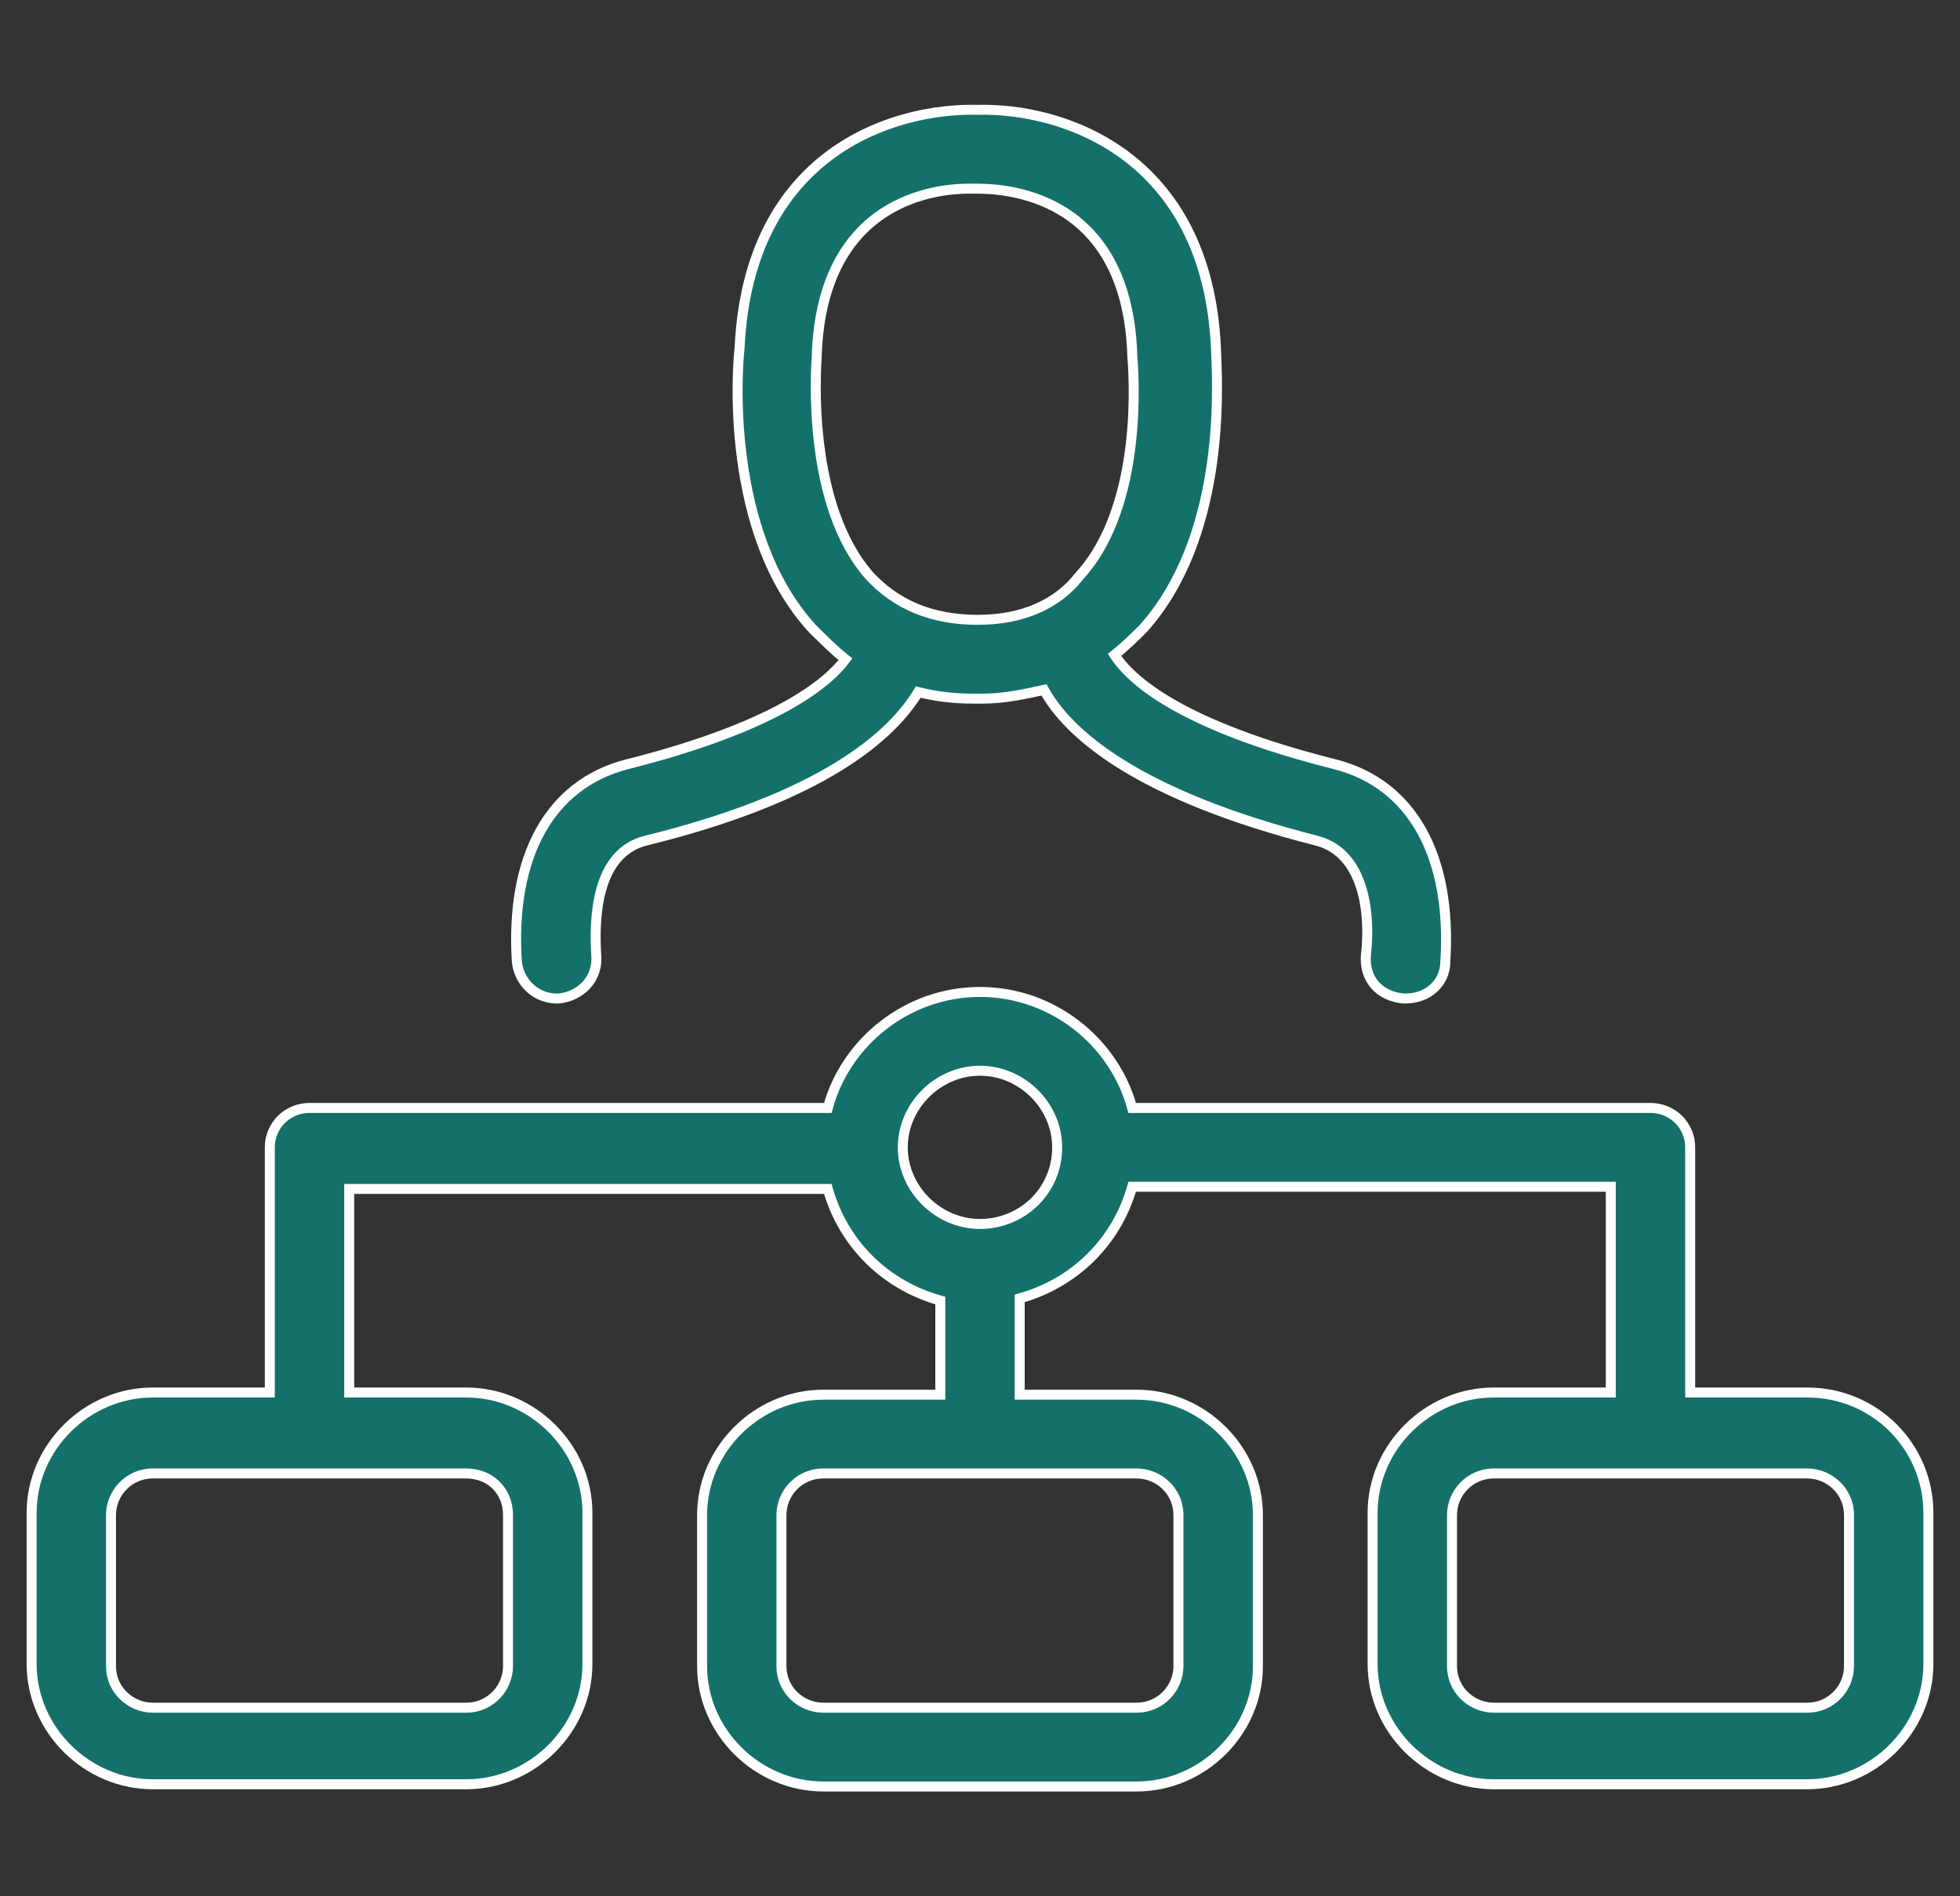
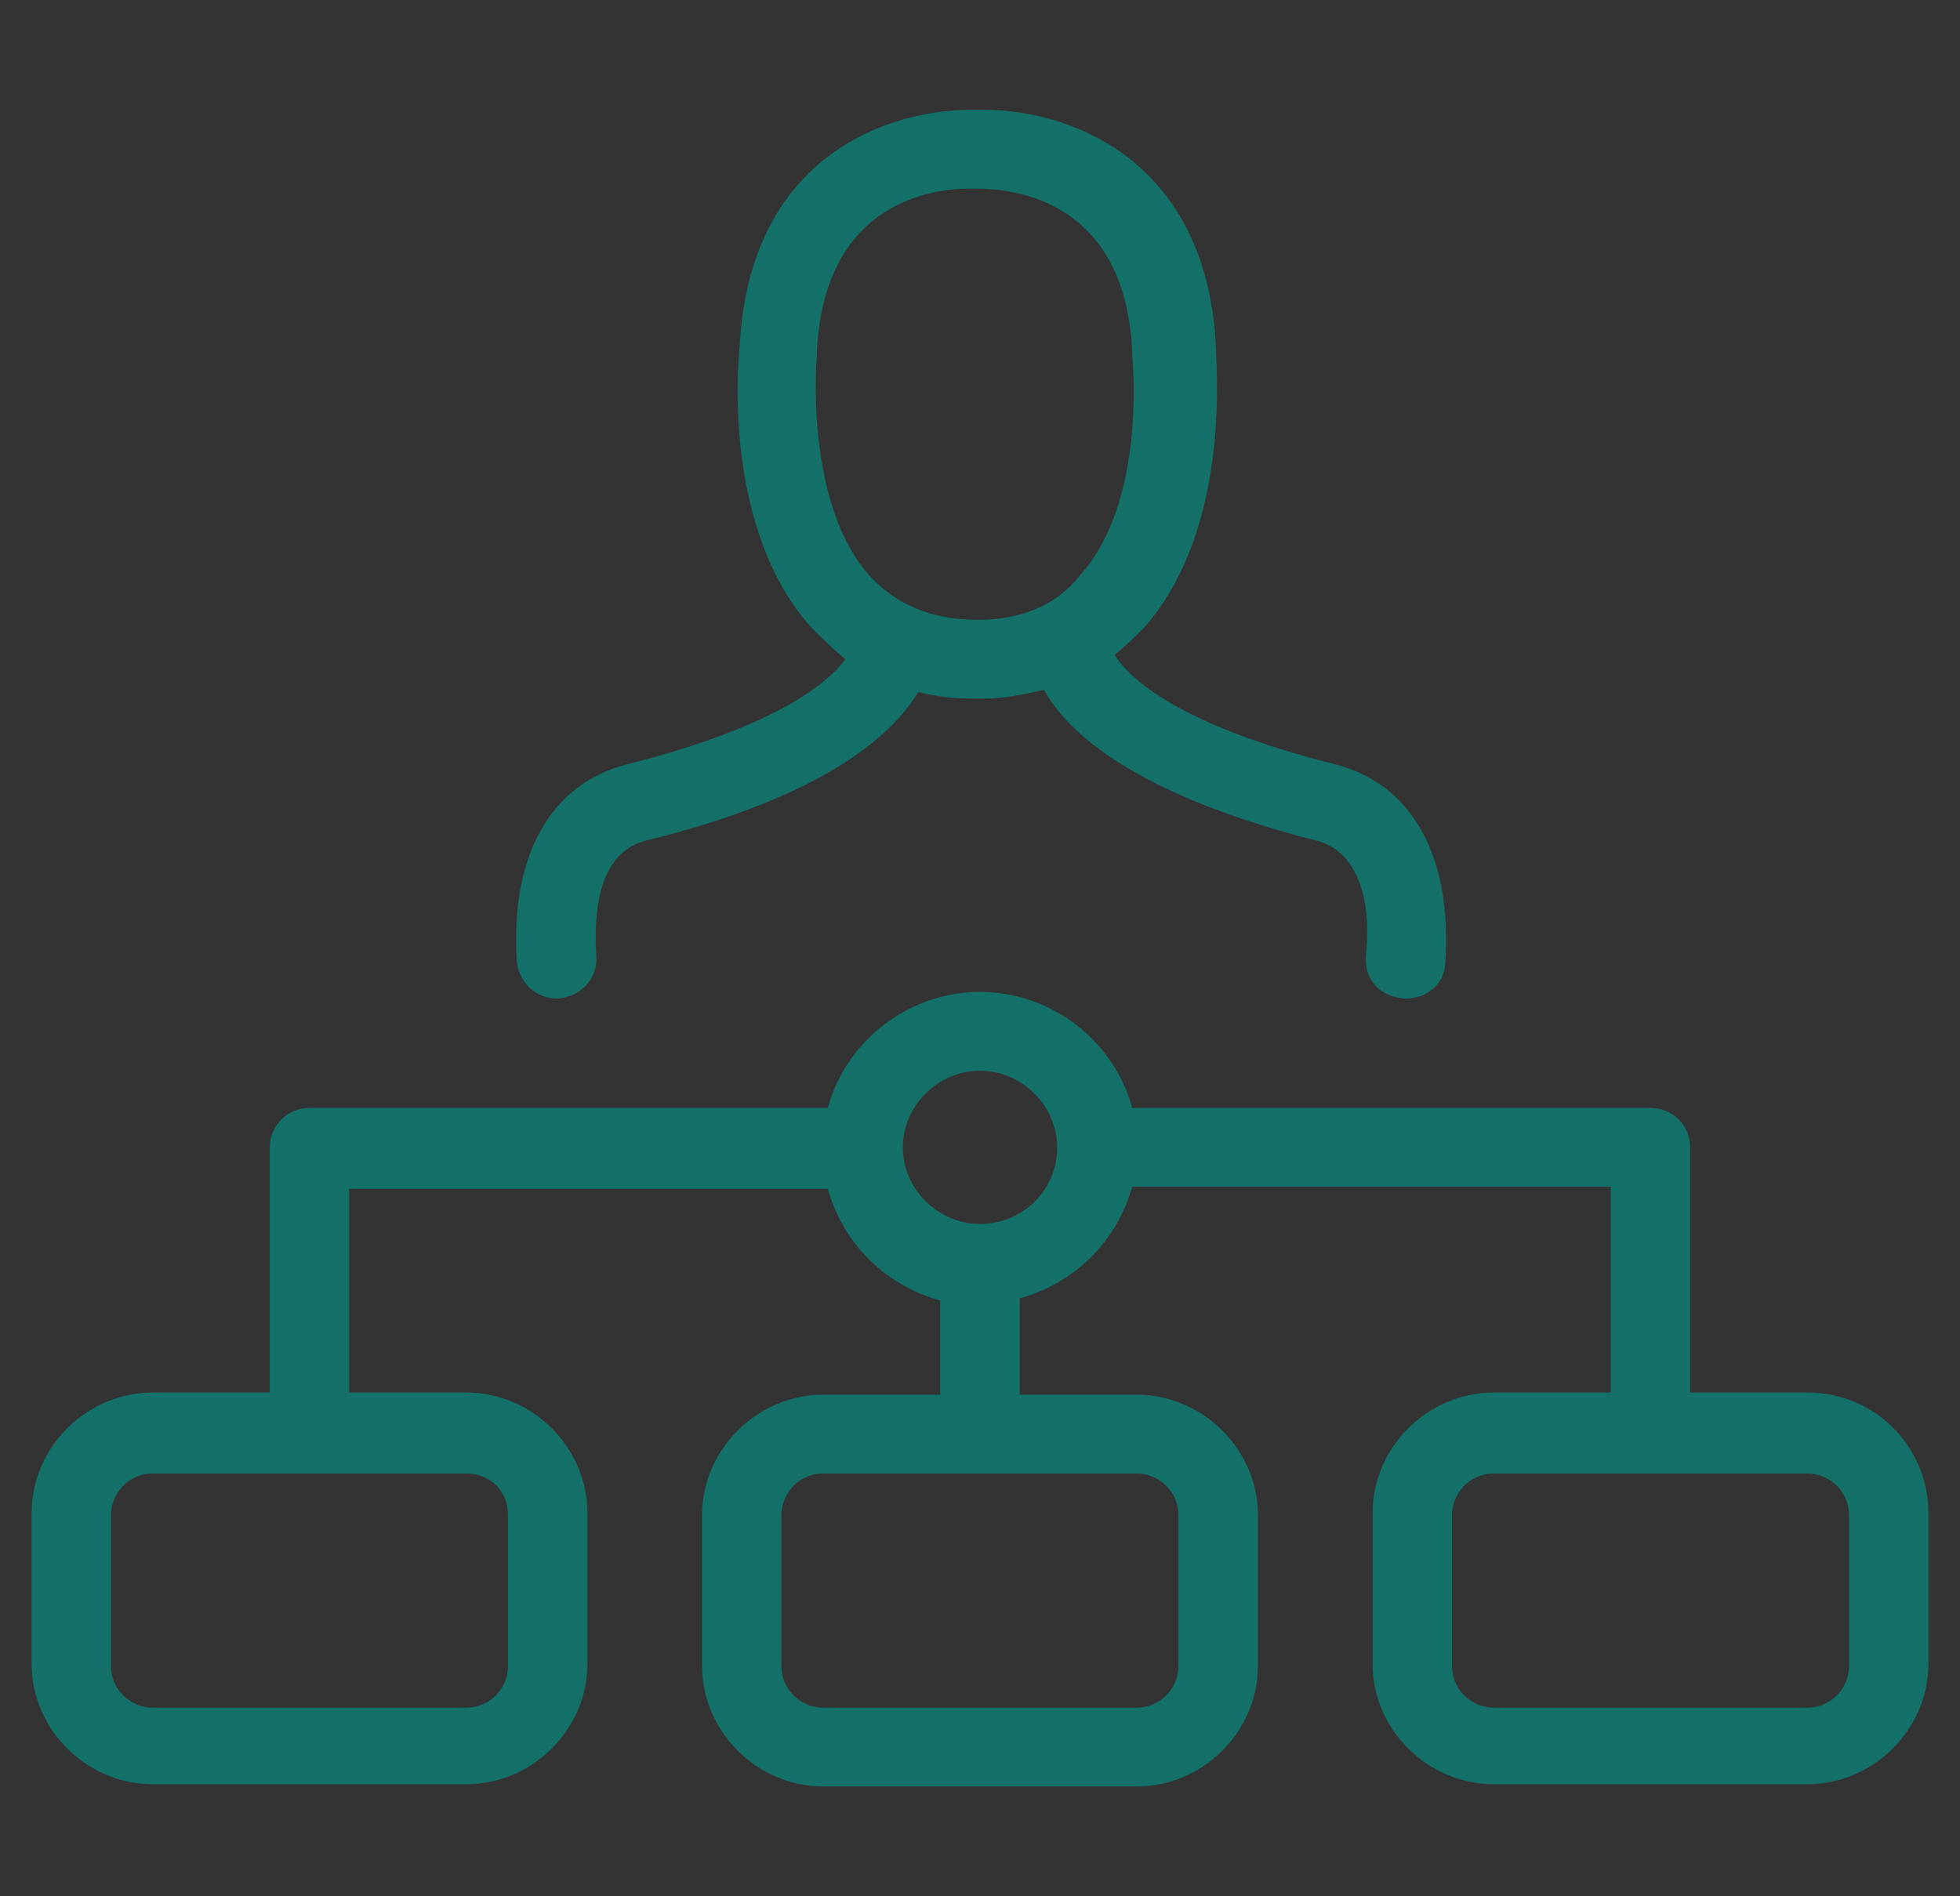
<svg xmlns="http://www.w3.org/2000/svg" width="62" height="60" viewBox="0 0 62 60" fill="none">
  <rect x="0" y="0" width="62" height="60" fill="#333333" stroke="none" />
  <g id="Group 2426">
    <g id="Group 155">
      <g id="Shape">
        <path fill-rule="evenodd" clip-rule="evenodd" d="M44.395 31.593H44.465C45.162 31.593 45.72 31.109 45.72 30.416C45.93 27.092 44.674 24.806 42.232 24.183C37.278 22.936 35.743 21.482 35.255 20.72C35.604 20.443 35.883 20.166 36.162 19.889L36.162 19.889C38.721 17.031 38.523 12.425 38.472 11.254L38.472 11.254C38.468 11.148 38.465 11.07 38.465 11.024C38.185 4.861 33.581 3.406 30.93 3.475C28.209 3.406 23.674 4.861 23.395 11.024C23.325 11.579 22.906 16.842 25.697 19.889C26.046 20.235 26.395 20.582 26.744 20.859C26.185 21.621 24.511 23.006 19.837 24.183C17.395 24.806 16.139 27.092 16.348 30.416C16.418 31.109 16.976 31.593 17.604 31.593H17.674C18.371 31.524 18.93 30.97 18.86 30.208C18.79 29.031 18.86 27.023 20.395 26.607C26.046 25.222 28.209 23.283 29.046 21.898C29.604 22.036 30.162 22.105 30.79 22.105H30.86H30.93H30.999H31.069C31.767 22.105 32.395 21.967 33.023 21.828C33.79 23.213 35.953 25.153 41.674 26.607C43.209 27.023 43.348 29.031 43.209 30.208C43.139 30.97 43.627 31.524 44.395 31.593ZM57.163 44.06H53.465V36.303C53.465 35.61 52.907 35.056 52.209 35.056H35.814C35.256 32.979 33.302 31.386 31 31.386C28.698 31.386 26.744 32.979 26.186 35.056H9.791C9.093 35.056 8.535 35.61 8.535 36.303V44.06H4.837C2.744 44.06 1 45.791 1 47.869V52.647C1 54.725 2.744 56.456 4.837 56.456H14.744C16.837 56.456 18.581 54.725 18.581 52.647V47.869C18.581 45.791 16.837 44.06 14.744 44.06H11.046V37.619H26.186C26.674 39.35 28 40.666 29.744 41.151V44.129H26.047C23.953 44.129 22.209 45.86 22.209 47.938V52.717C22.209 54.794 23.953 56.526 26.047 56.526H35.953C38.047 56.526 39.791 54.794 39.791 52.717V47.938C39.791 45.86 38.047 44.129 35.953 44.129H32.256V41.081C34 40.597 35.326 39.281 35.814 37.55H50.953V44.06H47.256C45.163 44.06 43.419 45.791 43.419 47.869V52.647C43.419 54.725 45.163 56.456 47.256 56.456H57.163C59.256 56.456 61 54.725 61 52.647V47.869C61 45.791 59.326 44.06 57.163 44.06ZM16.07 47.938V52.717C16.07 53.409 15.511 54.033 14.744 54.033H4.837C4.139 54.033 3.512 53.479 3.512 52.717V47.938C3.512 47.245 4.07 46.622 4.837 46.622H14.744C15.511 46.622 16.07 47.176 16.07 47.938ZM37.277 52.717V47.938C37.277 47.176 36.649 46.622 35.951 46.622H26.044C25.277 46.622 24.719 47.245 24.719 47.938V52.717C24.719 53.479 25.347 54.033 26.044 54.033H35.951C36.719 54.033 37.277 53.409 37.277 52.717ZM30.999 38.727C29.674 38.727 28.558 37.619 28.558 36.303C28.558 34.987 29.674 33.879 30.999 33.879C32.325 33.879 33.441 34.987 33.441 36.303C33.441 37.688 32.325 38.727 30.999 38.727ZM57.163 54.033C57.931 54.033 58.489 53.409 58.489 52.717V47.938C58.489 47.176 57.861 46.622 57.163 46.622H47.257C46.489 46.622 45.931 47.245 45.931 47.938V52.717C45.931 53.479 46.559 54.033 47.257 54.033H57.163ZM27.513 18.227C28.35 19.127 29.466 19.612 30.931 19.612C32.327 19.612 33.443 19.127 34.141 18.227C36.203 15.982 35.855 11.723 35.818 11.271C35.816 11.248 35.815 11.235 35.815 11.232V11.163C35.606 6.038 31.629 5.969 30.862 5.969H30.792H30.652C29.606 5.969 26.048 6.315 25.838 11.163V11.232C25.838 11.235 25.838 11.247 25.836 11.267C25.806 11.699 25.512 15.976 27.513 18.227Z" fill="#14716A" />
-         <path d="M44.395 31.593L44.38 31.751L44.388 31.751H44.395V31.593ZM45.72 30.416L45.562 30.406V30.416H45.72ZM42.232 24.183L42.271 24.03L42.27 24.03L42.232 24.183ZM35.255 20.72L35.157 20.597L35.045 20.685L35.122 20.805L35.255 20.72ZM36.162 19.889L36.273 20.001L36.274 20.001L36.162 19.889ZM36.162 19.889L36.274 20.001L36.28 19.994L36.162 19.889ZM38.472 11.254L38.63 11.247L38.63 11.241L38.472 11.254ZM38.472 11.254L38.315 11.261L38.315 11.267L38.472 11.254ZM38.465 11.024H38.623L38.622 11.017L38.465 11.024ZM30.93 3.475L30.926 3.634L30.934 3.633L30.93 3.475ZM23.395 11.024L23.552 11.044L23.552 11.031L23.395 11.024ZM25.697 19.889L25.58 19.996L25.586 20.001L25.697 19.889ZM26.744 20.859L26.871 20.952L26.961 20.83L26.842 20.735L26.744 20.859ZM19.837 24.183L19.798 24.03L19.797 24.03L19.837 24.183ZM16.348 30.416L16.191 30.426L16.191 30.432L16.348 30.416ZM17.674 31.593V31.751H17.682L17.689 31.751L17.674 31.593ZM18.86 30.208L18.702 30.218L18.703 30.223L18.86 30.208ZM20.395 26.607L20.357 26.454L20.353 26.455L20.395 26.607ZM29.046 21.898L29.084 21.744L28.971 21.716L28.911 21.816L29.046 21.898ZM33.023 21.828L33.161 21.752L33.104 21.649L32.989 21.674L33.023 21.828ZM41.674 26.607L41.715 26.455L41.713 26.454L41.674 26.607ZM43.209 30.208L43.052 30.19L43.051 30.194L43.209 30.208ZM53.465 44.06H53.307V44.218H53.465V44.06ZM35.814 35.056L35.661 35.097L35.693 35.214H35.814V35.056ZM26.186 35.056V35.214H26.307L26.338 35.097L26.186 35.056ZM8.535 44.06V44.218H8.693V44.06H8.535ZM11.046 44.06H10.889V44.218H11.046V44.06ZM11.046 37.619V37.461H10.889V37.619H11.046ZM26.186 37.619L26.338 37.576L26.306 37.461H26.186V37.619ZM29.744 41.151H29.902V41.031L29.787 40.999L29.744 41.151ZM29.744 44.129V44.287H29.902V44.129H29.744ZM32.256 44.129H32.098V44.287H32.256V44.129ZM32.256 41.081L32.214 40.929L32.098 40.962V41.081H32.256ZM35.814 37.55V37.392H35.694L35.662 37.507L35.814 37.55ZM50.953 37.55H51.111V37.392H50.953V37.55ZM50.953 44.06V44.218H51.111V44.06H50.953ZM27.513 18.227L27.395 18.332L27.397 18.334L27.513 18.227ZM34.141 18.227L34.024 18.12L34.016 18.13L34.141 18.227ZM35.818 11.271L35.975 11.258V11.258L35.818 11.271ZM35.815 11.163H35.973L35.973 11.156L35.815 11.163ZM25.838 11.163L25.681 11.156V11.163H25.838ZM25.836 11.267L25.994 11.278V11.278L25.836 11.267ZM44.465 31.436H44.395V31.751H44.465V31.436ZM45.562 30.416C45.562 31.009 45.088 31.436 44.465 31.436V31.751C45.236 31.751 45.878 31.209 45.878 30.416H45.562ZM42.193 24.336C43.371 24.637 44.26 25.336 44.832 26.364C45.407 27.395 45.666 28.765 45.563 30.406L45.878 30.426C45.984 28.744 45.72 27.309 45.108 26.21C44.494 25.108 43.534 24.353 42.271 24.03L42.193 24.336ZM35.122 20.805C35.643 21.618 37.226 23.086 42.193 24.336L42.27 24.03C37.331 22.787 35.844 21.346 35.388 20.635L35.122 20.805ZM36.051 19.777C35.771 20.055 35.498 20.326 35.157 20.597L35.353 20.844C35.71 20.561 35.995 20.278 36.273 20.001L36.051 19.777ZM36.05 19.778L36.05 19.778L36.274 20.001L36.274 20.001L36.05 19.778ZM38.315 11.261C38.34 11.845 38.401 13.276 38.14 14.914C37.878 16.555 37.296 18.387 36.044 19.784L36.28 19.994C37.588 18.534 38.186 16.634 38.452 14.964C38.718 13.292 38.656 11.835 38.63 11.247L38.315 11.261ZM38.315 11.267L38.315 11.267L38.63 11.241L38.63 11.241L38.315 11.267ZM38.307 11.024C38.307 11.075 38.31 11.157 38.315 11.261L38.63 11.247C38.626 11.139 38.622 11.066 38.622 11.024H38.307ZM30.934 3.633C32.233 3.599 34.01 3.94 35.492 5.039C36.969 6.134 38.169 7.993 38.307 11.031L38.622 11.017C38.481 7.892 37.239 5.942 35.681 4.786C34.129 3.635 32.278 3.282 30.925 3.318L30.934 3.633ZM23.552 11.031C23.69 7.992 24.874 6.134 26.341 5.039C27.814 3.94 29.591 3.599 30.926 3.633L30.934 3.318C29.547 3.282 27.696 3.634 26.152 4.786C24.602 5.942 23.378 7.893 23.237 11.017L23.552 11.031ZM25.814 19.783C24.45 18.294 23.863 16.253 23.63 14.501C23.396 12.751 23.518 11.31 23.551 11.044L23.238 11.005C23.202 11.292 23.079 12.761 23.317 14.543C23.554 16.322 24.154 18.438 25.581 19.996L25.814 19.783ZM26.842 20.735C26.501 20.465 26.159 20.125 25.808 19.777L25.586 20.001C25.933 20.346 26.288 20.699 26.645 20.982L26.842 20.735ZM19.875 24.336C24.563 23.155 26.281 21.758 26.871 20.952L26.616 20.765C26.09 21.483 24.459 22.856 19.798 24.03L19.875 24.336ZM16.506 30.406C16.402 28.765 16.662 27.395 17.236 26.364C17.808 25.336 18.697 24.637 19.876 24.336L19.797 24.03C18.534 24.353 17.574 25.108 16.96 26.21C16.348 27.309 16.085 28.744 16.191 30.426L16.506 30.406ZM17.604 31.436C17.059 31.436 16.567 31.014 16.505 30.4L16.191 30.432C16.269 31.203 16.893 31.751 17.604 31.751V31.436ZM17.674 31.436H17.604V31.751H17.674V31.436ZM18.703 30.223C18.763 30.886 18.282 31.374 17.658 31.436L17.689 31.751C18.461 31.674 19.096 31.054 19.017 30.194L18.703 30.223ZM20.353 26.455C19.512 26.683 19.082 27.349 18.874 28.079C18.666 28.806 18.667 29.624 18.702 30.218L19.017 30.199C18.983 29.615 18.984 28.84 19.177 28.166C19.37 27.493 19.743 26.947 20.436 26.759L20.353 26.455ZM28.911 21.816C28.104 23.151 25.988 25.074 20.357 26.454L20.432 26.76C26.104 25.37 28.313 23.415 29.181 21.979L28.911 21.816ZM30.79 21.948C30.175 21.948 29.629 21.88 29.084 21.744L29.008 22.051C29.579 22.193 30.15 22.263 30.79 22.263V21.948ZM30.86 21.948H30.79V22.263H30.86V21.948ZM30.93 21.948H30.86V22.263H30.93V21.948ZM30.999 21.948H30.93V22.263H30.999V21.948ZM31.069 21.948H30.999V22.263H31.069V21.948ZM32.989 21.674C32.359 21.813 31.747 21.948 31.069 21.948V22.263C31.787 22.263 32.431 22.121 33.057 21.983L32.989 21.674ZM41.713 26.454C36.009 25.004 33.897 23.081 33.161 21.752L32.885 21.905C33.683 23.346 35.897 25.301 41.635 26.76L41.713 26.454ZM43.365 30.227C43.437 29.626 43.438 28.806 43.22 28.077C43.002 27.346 42.555 26.682 41.715 26.455L41.633 26.759C42.328 26.948 42.717 27.496 42.918 28.167C43.119 28.841 43.12 29.614 43.052 30.19L43.365 30.227ZM44.409 31.436C44.06 31.405 43.786 31.265 43.607 31.058C43.429 30.851 43.334 30.566 43.366 30.223L43.051 30.194C43.013 30.613 43.128 30.986 43.368 31.264C43.608 31.541 43.962 31.713 44.38 31.751L44.409 31.436ZM53.465 44.218H57.163V43.902H53.465V44.218ZM53.307 36.303V44.06H53.623V36.303H53.307ZM52.209 35.214C52.821 35.214 53.307 35.699 53.307 36.303H53.623C53.623 35.522 52.993 34.898 52.209 34.898V35.214ZM35.814 35.214H52.209V34.898H35.814V35.214ZM31 31.544C33.229 31.544 35.121 33.087 35.661 35.097L35.966 35.015C35.39 32.87 33.376 31.228 31 31.228V31.544ZM26.338 35.097C26.879 33.087 28.771 31.544 31 31.544V31.228C28.624 31.228 26.61 32.87 26.034 35.015L26.338 35.097ZM9.791 35.214H26.186V34.898H9.791V35.214ZM8.693 36.303C8.693 35.699 9.179 35.214 9.791 35.214V34.898C9.007 34.898 8.377 35.522 8.377 36.303H8.693ZM8.693 44.06V36.303H8.377V44.06H8.693ZM4.837 44.218H8.535V43.902H4.837V44.218ZM1.158 47.869C1.158 45.879 2.83 44.218 4.837 44.218V43.902C2.658 43.902 0.842 45.703 0.842 47.869H1.158ZM1.158 52.647V47.869H0.842V52.647H1.158ZM4.837 56.298C2.83 56.298 1.158 54.637 1.158 52.647H0.842C0.842 54.813 2.658 56.614 4.837 56.614V56.298ZM14.744 56.298H4.837V56.614H14.744V56.298ZM18.424 52.647C18.424 54.637 16.751 56.298 14.744 56.298V56.614C16.923 56.614 18.739 54.813 18.739 52.647H18.424ZM18.424 47.869V52.647H18.739V47.869H18.424ZM14.744 44.218C16.751 44.218 18.424 45.879 18.424 47.869H18.739C18.739 45.703 16.923 43.902 14.744 43.902V44.218ZM11.046 44.218H14.744V43.902H11.046V44.218ZM10.889 37.619V44.06H11.204V37.619H10.889ZM26.186 37.461H11.046V37.777H26.186V37.461ZM29.787 40.999C28.095 40.529 26.811 39.254 26.338 37.576L26.034 37.662C26.538 39.447 27.905 40.803 29.702 41.303L29.787 40.999ZM29.902 44.129V41.151H29.586V44.129H29.902ZM26.047 44.287H29.744V43.971H26.047V44.287ZM22.367 47.938C22.367 45.949 24.04 44.287 26.047 44.287V43.971C23.867 43.971 22.051 45.772 22.051 47.938H22.367ZM22.367 52.717V47.938H22.051V52.717H22.367ZM26.047 56.368C24.04 56.368 22.367 54.706 22.367 52.717H22.051C22.051 54.883 23.867 56.684 26.047 56.684V56.368ZM35.953 56.368H26.047V56.684H35.953V56.368ZM39.633 52.717C39.633 54.706 37.96 56.368 35.953 56.368V56.684C38.133 56.684 39.949 54.883 39.949 52.717H39.633ZM39.633 47.938V52.717H39.949V47.938H39.633ZM35.953 44.287C37.96 44.287 39.633 45.949 39.633 47.938H39.949C39.949 45.772 38.133 43.971 35.953 43.971V44.287ZM32.256 44.287H35.953V43.971H32.256V44.287ZM32.098 41.081V44.129H32.414V41.081H32.098ZM35.662 37.507C35.189 39.184 33.905 40.459 32.214 40.929L32.298 41.234C34.095 40.734 35.462 39.377 35.966 37.592L35.662 37.507ZM50.953 37.392H35.814V37.707H50.953V37.392ZM51.111 44.06V37.55H50.796V44.06H51.111ZM47.256 44.218H50.953V43.902H47.256V44.218ZM43.577 47.869C43.577 45.879 45.249 44.218 47.256 44.218V43.902C45.077 43.902 43.261 45.703 43.261 47.869H43.577ZM43.577 52.647V47.869H43.261V52.647H43.577ZM47.256 56.298C45.249 56.298 43.577 54.637 43.577 52.647H43.261C43.261 54.813 45.077 56.614 47.256 56.614V56.298ZM57.163 56.298H47.256V56.614H57.163V56.298ZM60.842 52.647C60.842 54.637 59.17 56.298 57.163 56.298V56.614C59.342 56.614 61.158 54.813 61.158 52.647H60.842ZM60.842 47.869V52.647H61.158V47.869H60.842ZM57.163 44.218C59.238 44.218 60.842 45.877 60.842 47.869H61.158C61.158 45.705 59.414 43.902 57.163 43.902V44.218ZM16.227 52.717V47.938H15.912V52.717H16.227ZM14.744 54.191C15.603 54.191 16.227 53.492 16.227 52.717H15.912C15.912 53.327 15.42 53.875 14.744 53.875V54.191ZM4.837 54.191H14.744V53.875H4.837V54.191ZM3.354 52.717C3.354 53.572 4.059 54.191 4.837 54.191V53.875C4.22 53.875 3.669 53.385 3.669 52.717H3.354ZM3.354 47.938V52.717H3.669V47.938H3.354ZM4.837 46.464C3.978 46.464 3.354 47.163 3.354 47.938H3.669C3.669 47.328 4.161 46.78 4.837 46.78V46.464ZM14.744 46.464H4.837V46.78H14.744V46.464ZM16.227 47.938C16.227 47.088 15.598 46.464 14.744 46.464V46.78C15.425 46.78 15.912 47.264 15.912 47.938H16.227ZM37.119 47.938V52.717H37.435V47.938H37.119ZM35.951 46.78C36.568 46.78 37.119 47.27 37.119 47.938H37.435C37.435 47.083 36.73 46.464 35.951 46.464V46.78ZM26.044 46.78H35.951V46.464H26.044V46.78ZM24.877 47.938C24.877 47.328 25.368 46.78 26.044 46.78V46.464C25.185 46.464 24.561 47.163 24.561 47.938H24.877ZM24.877 52.717V47.938H24.561V52.717H24.877ZM26.044 53.875C25.427 53.875 24.877 53.385 24.877 52.717H24.561C24.561 53.572 25.266 54.191 26.044 54.191V53.875ZM35.951 53.875H26.044V54.191H35.951V53.875ZM37.119 52.717C37.119 53.327 36.627 53.875 35.951 53.875V54.191C36.81 54.191 37.435 53.492 37.435 52.717H37.119ZM28.4 36.303C28.4 37.707 29.588 38.885 30.999 38.885V38.569C29.76 38.569 28.715 37.531 28.715 36.303H28.4ZM30.999 33.721C29.588 33.721 28.4 34.899 28.4 36.303H28.715C28.715 35.075 29.76 34.037 30.999 34.037V33.721ZM33.599 36.303C33.599 34.899 32.411 33.721 30.999 33.721V34.037C32.239 34.037 33.283 35.075 33.283 36.303H33.599ZM30.999 38.885C32.408 38.885 33.599 37.779 33.599 36.303H33.283C33.283 37.597 32.242 38.569 30.999 38.569V38.885ZM58.331 52.717C58.331 53.327 57.839 53.875 57.163 53.875V54.191C58.022 54.191 58.647 53.492 58.647 52.717H58.331ZM58.331 47.938V52.717H58.647V47.938H58.331ZM57.163 46.78C57.781 46.78 58.331 47.27 58.331 47.938H58.647C58.647 47.083 57.942 46.464 57.163 46.464V46.78ZM47.257 46.78H57.163V46.464H47.257V46.78ZM46.089 47.938C46.089 47.328 46.581 46.78 47.257 46.78V46.464C46.398 46.464 45.773 47.163 45.773 47.938H46.089ZM46.089 52.717V47.938H45.773V52.717H46.089ZM47.257 53.875C46.639 53.875 46.089 53.385 46.089 52.717H45.773C45.773 53.572 46.478 54.191 47.257 54.191V53.875ZM57.163 53.875H47.257V54.191H57.163V53.875ZM30.931 19.454C29.506 19.454 28.433 18.984 27.628 18.119L27.397 18.334C28.267 19.27 29.427 19.77 30.931 19.77V19.454ZM34.016 18.13C33.355 18.984 32.29 19.454 30.931 19.454V19.77C32.364 19.77 33.532 19.271 34.266 18.324L34.016 18.13ZM35.661 11.283C35.679 11.507 35.774 12.672 35.61 14.058C35.445 15.449 35.022 17.035 34.025 18.12L34.257 18.334C35.322 17.174 35.756 15.508 35.923 14.095C36.091 12.678 35.994 11.488 35.975 11.258L35.661 11.283ZM35.657 11.232C35.657 11.244 35.659 11.268 35.661 11.283L35.975 11.258C35.974 11.246 35.974 11.238 35.973 11.232C35.973 11.229 35.973 11.227 35.973 11.226C35.973 11.226 35.973 11.226 35.973 11.226C35.973 11.227 35.973 11.229 35.973 11.232H35.657ZM35.657 11.163V11.232H35.973V11.163H35.657ZM30.862 6.127C31.24 6.127 32.39 6.145 33.468 6.78C34.533 7.408 35.555 8.655 35.657 11.169L35.973 11.156C35.866 8.546 34.795 7.196 33.628 6.508C32.473 5.827 31.251 5.811 30.862 5.811V6.127ZM30.792 6.127H30.862V5.811H30.792V6.127ZM30.652 6.127H30.792V5.811H30.652V6.127ZM25.996 11.17C26.099 8.79 27.019 7.541 28.019 6.879C29.028 6.212 30.142 6.127 30.652 6.127V5.811C30.116 5.811 28.928 5.899 27.844 6.616C26.751 7.34 25.787 8.688 25.681 11.156L25.996 11.17ZM25.996 11.232V11.163H25.681V11.232H25.996ZM25.994 11.278C25.995 11.263 25.996 11.242 25.996 11.232H25.681C25.681 11.229 25.681 11.228 25.681 11.228C25.681 11.227 25.681 11.227 25.681 11.228C25.681 11.229 25.68 11.23 25.68 11.233C25.68 11.238 25.679 11.246 25.679 11.256L25.994 11.278ZM27.631 18.122C26.663 17.033 26.241 15.44 26.07 14.046C25.899 12.656 25.979 11.491 25.994 11.278L25.679 11.256C25.664 11.475 25.582 12.665 25.756 14.084C25.93 15.498 26.362 17.17 27.395 18.332L27.631 18.122Z" fill="white" />
      </g>
    </g>
  </g>
</svg>